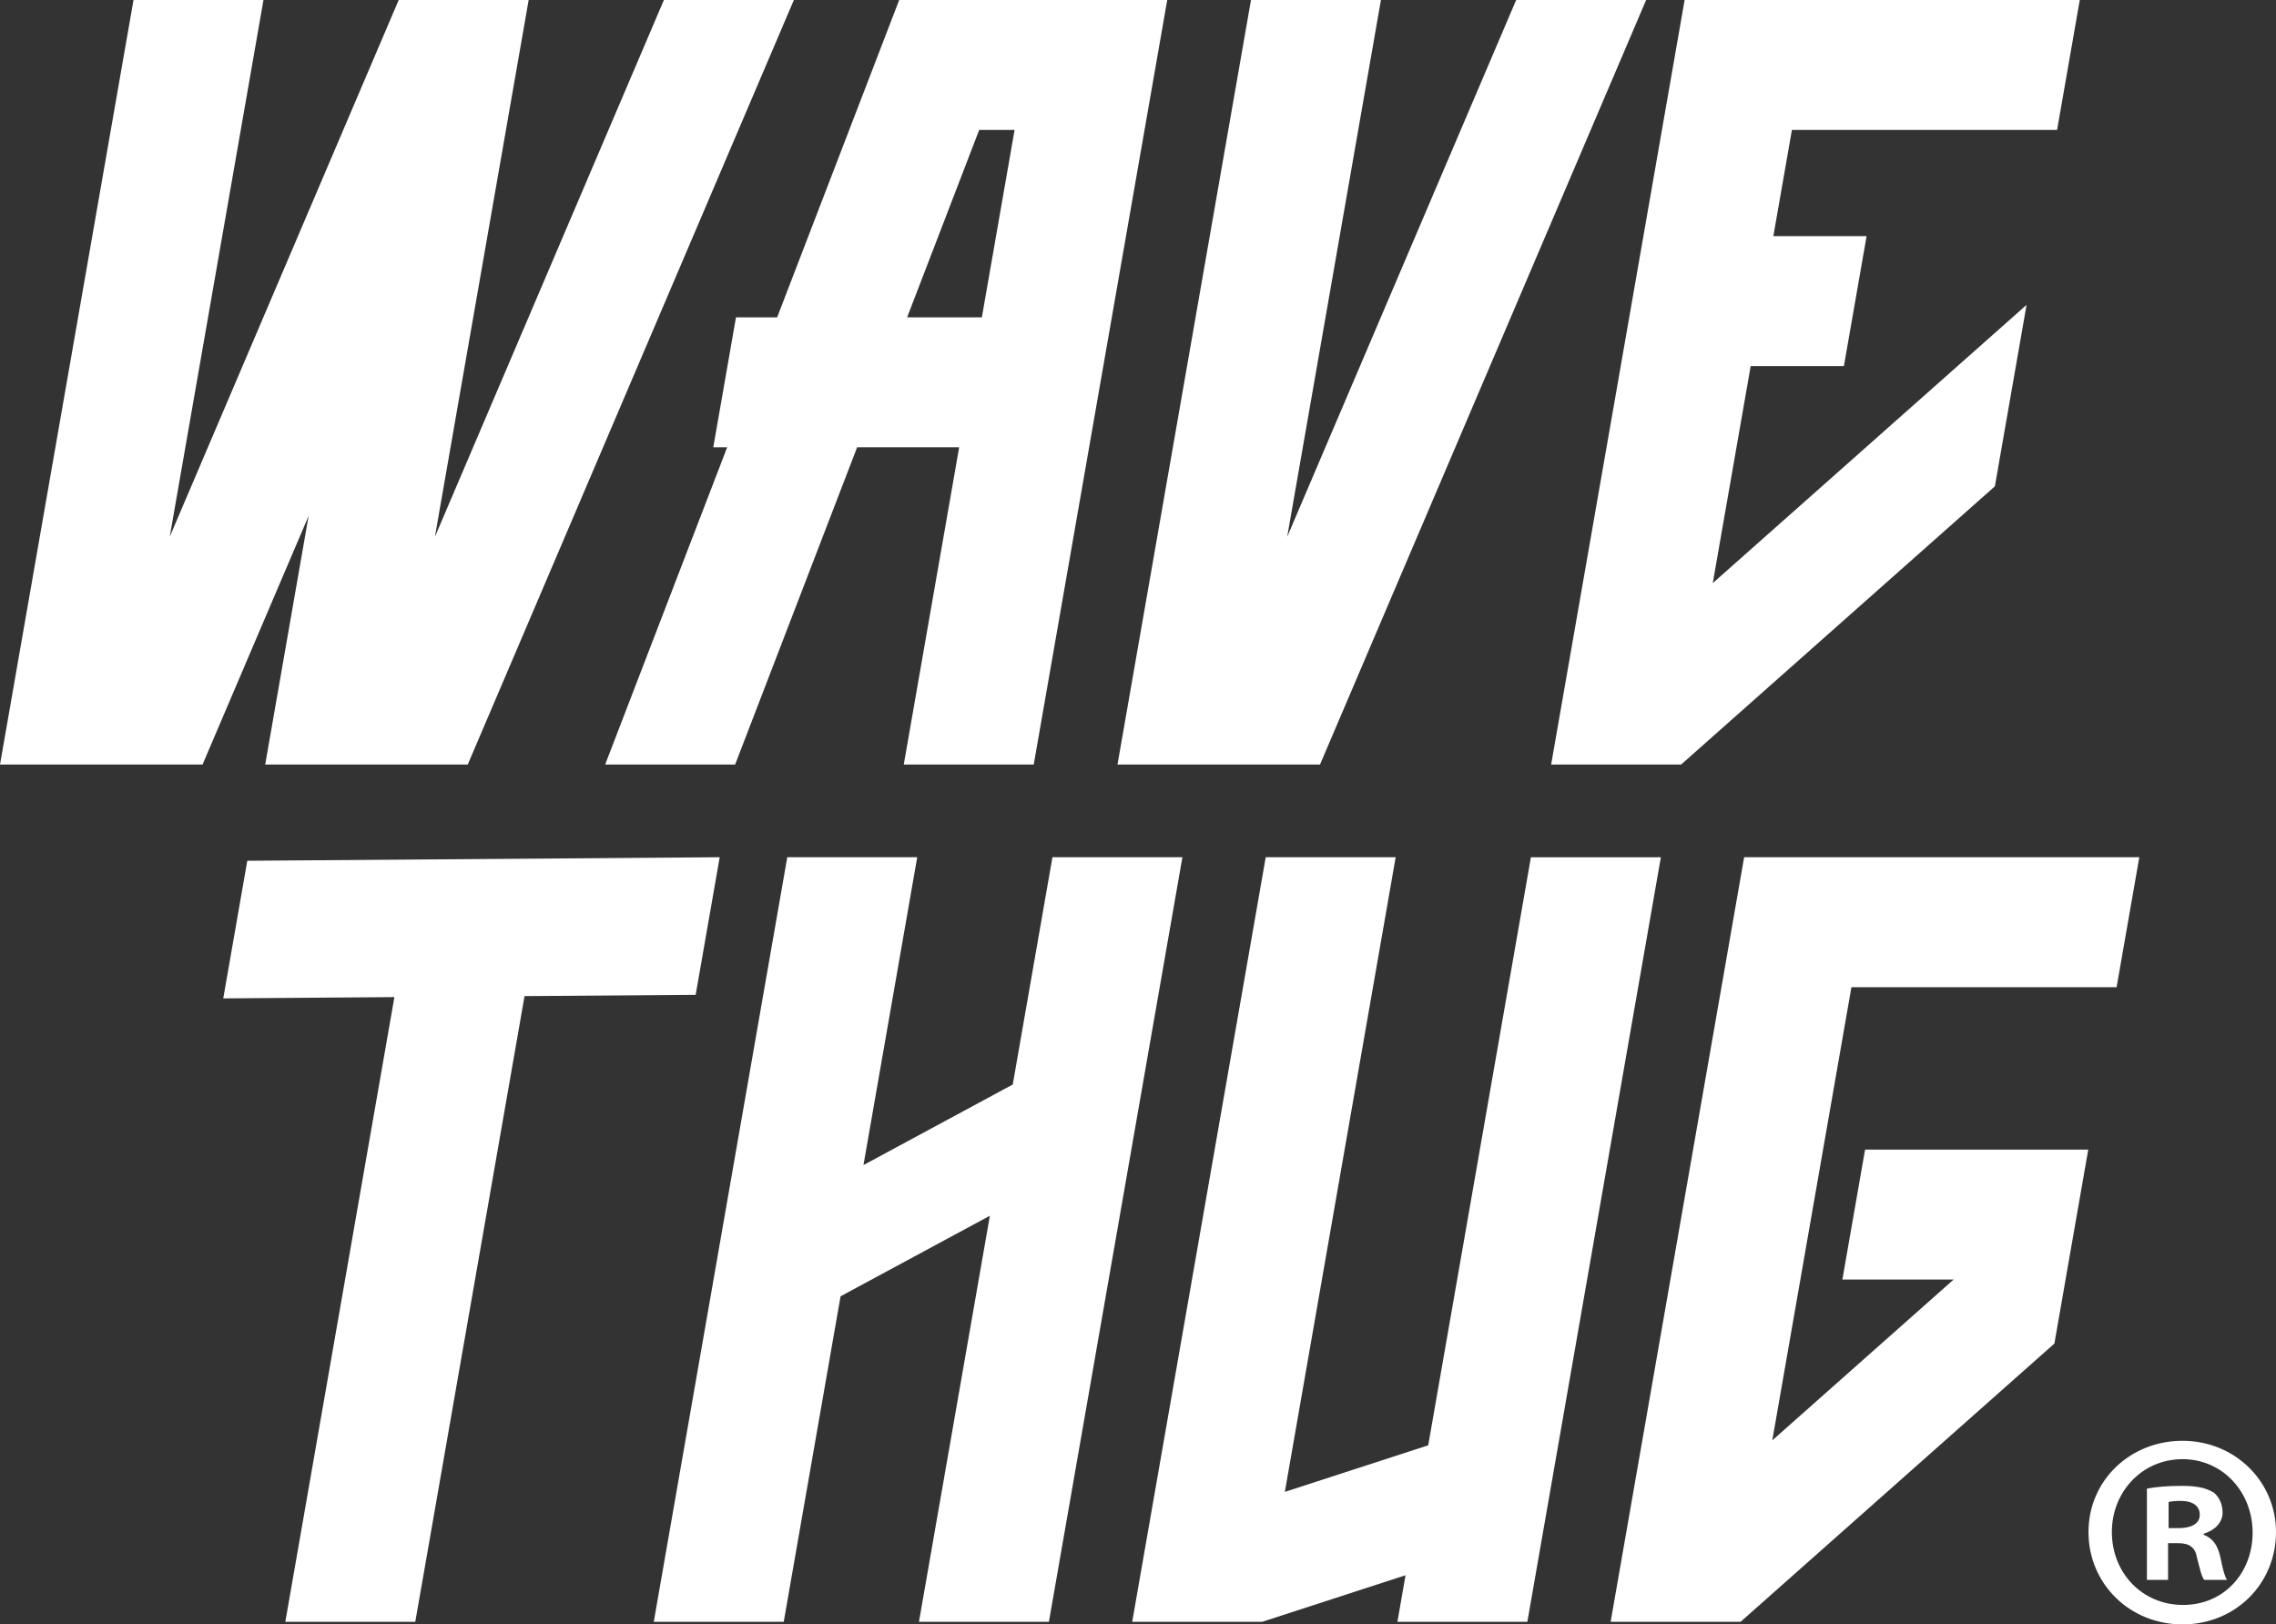
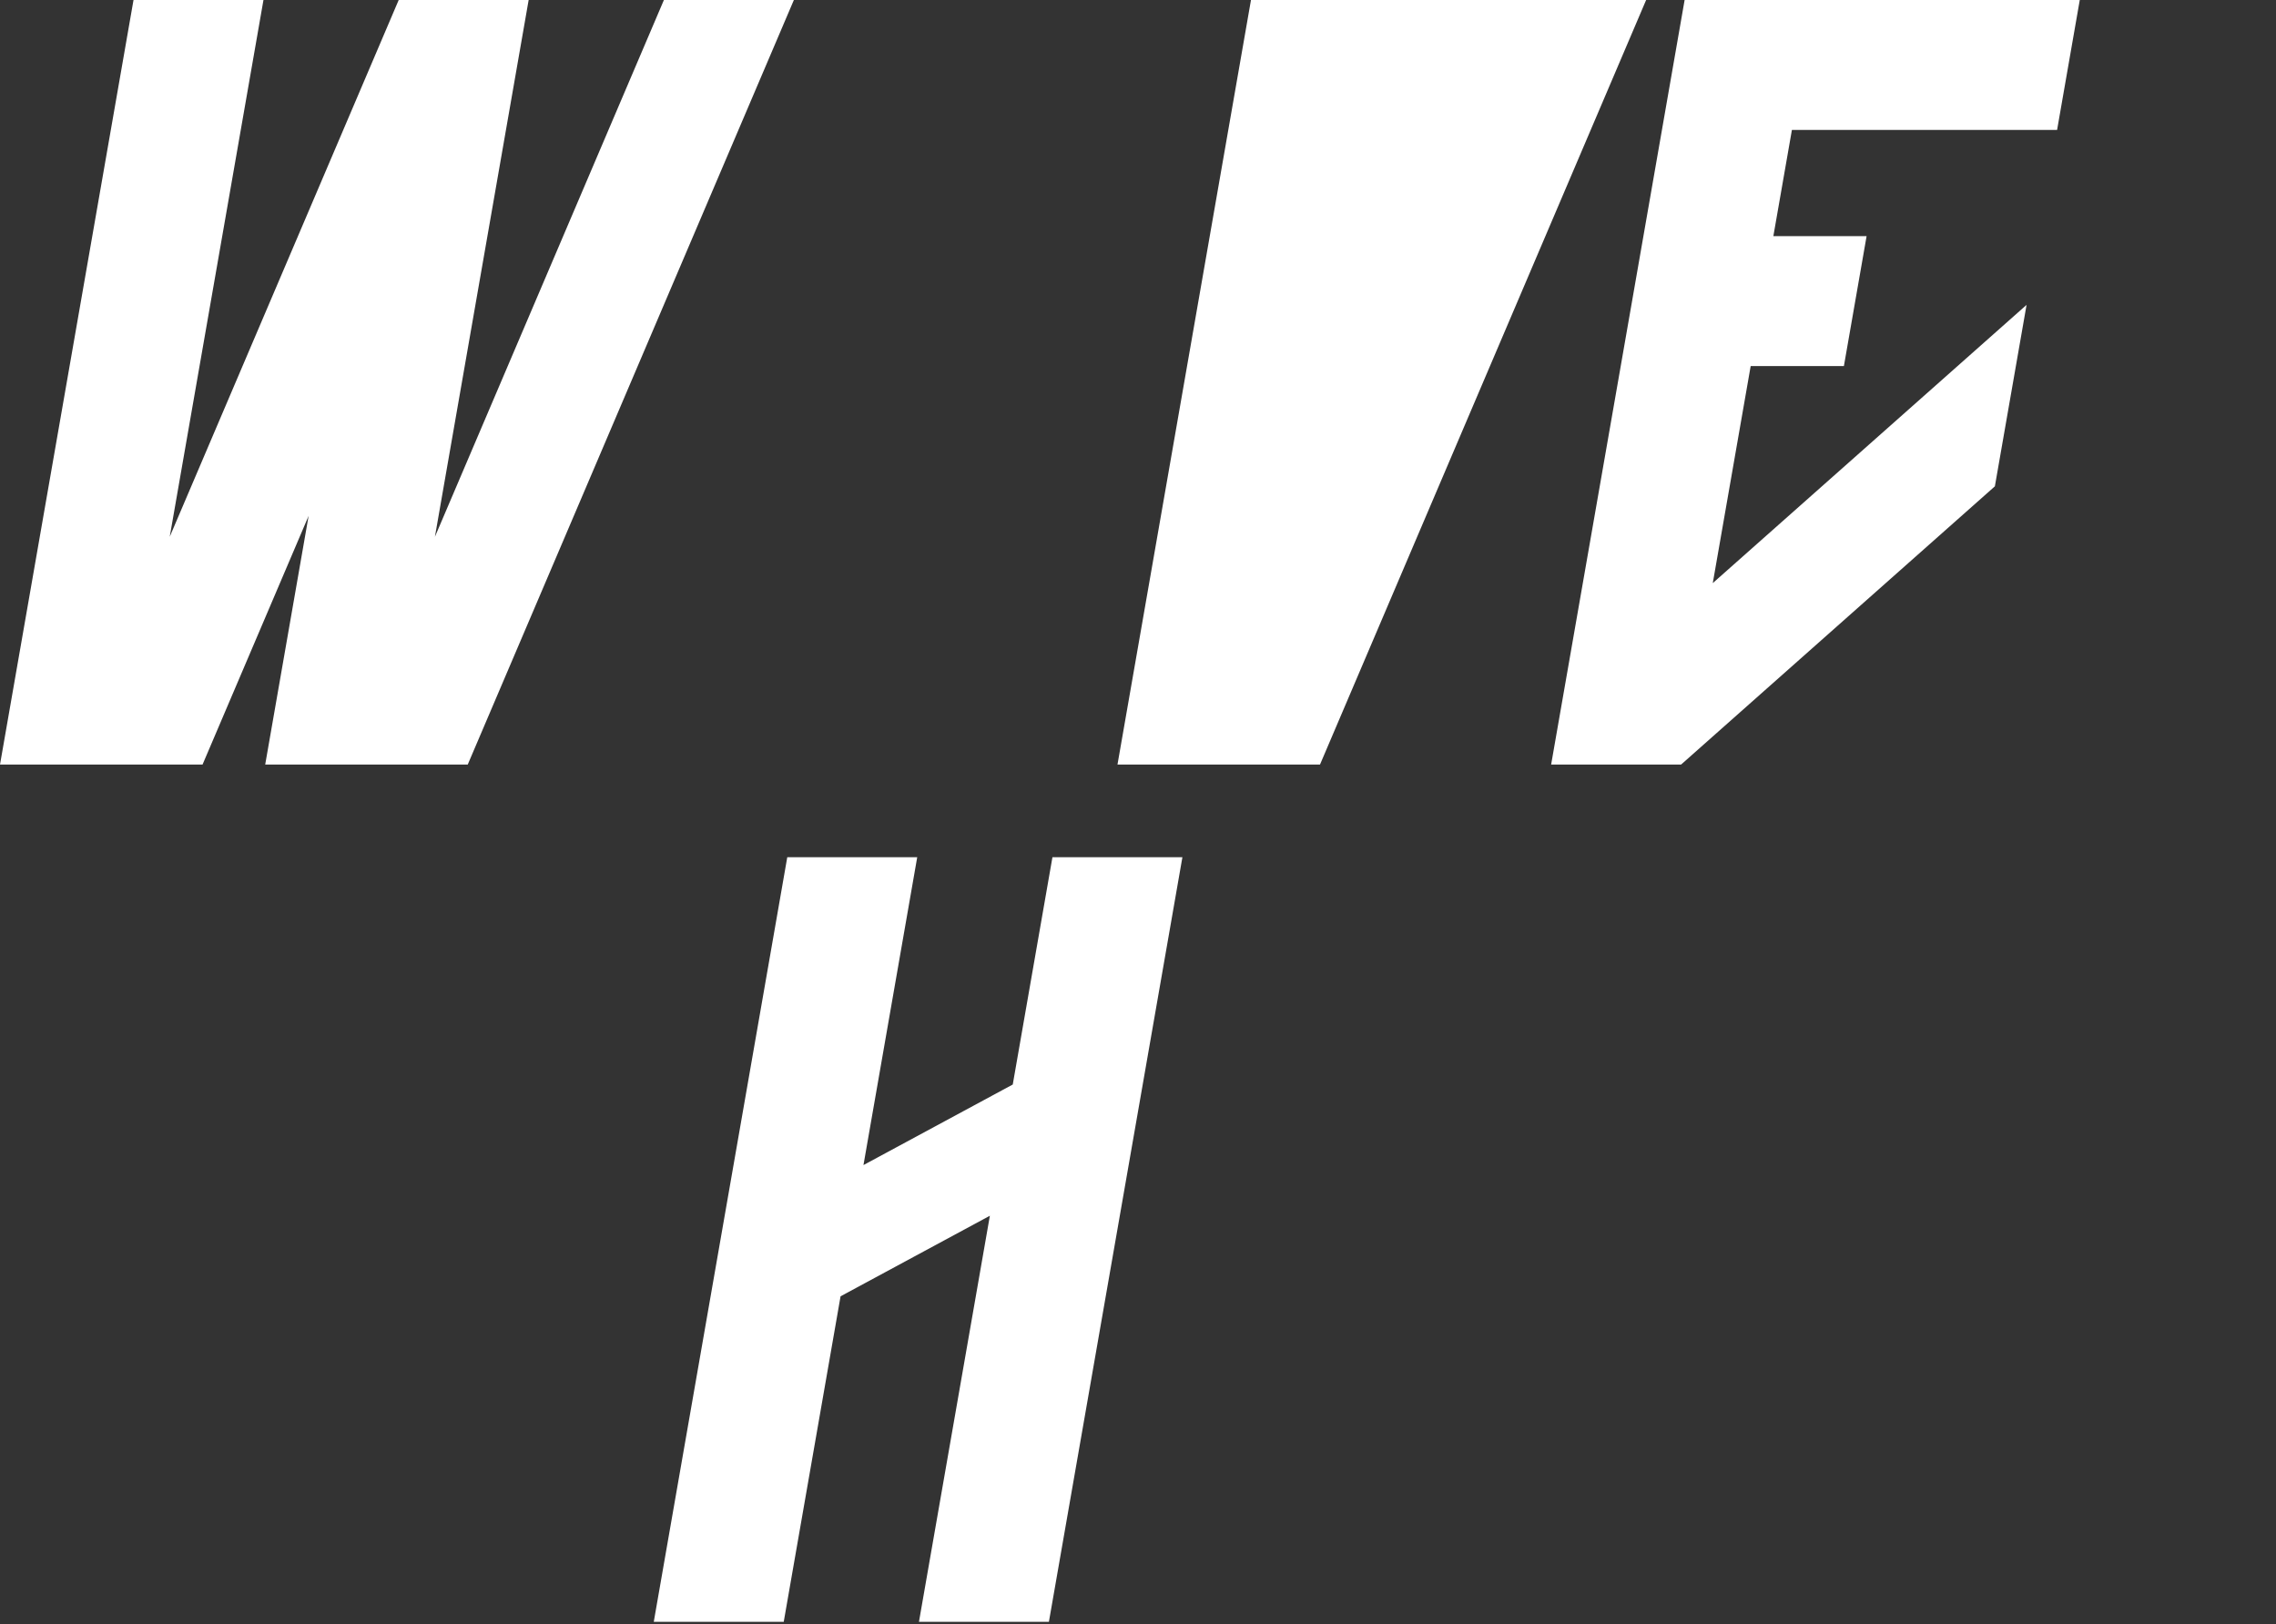
<svg xmlns="http://www.w3.org/2000/svg" viewBox="0 0 1295.72 924.85" version="1.1" id="Ebene_1">
  <rect x="0" y="0" width="1295.72" height="924.85" fill="#333333" stroke="none" />
  <defs>
    <style>
      .st0 {
        fill: #fff;
      }
    </style>
  </defs>
-   <path d="M1295.72,872.27c0,29.46-23.12,52.58-53.22,52.58s-53.53-23.12-53.53-52.58,23.76-51.95,53.53-51.95,53.22,23.12,53.22,51.95ZM1202.28,872.27c0,23.12,17.1,41.5,40.54,41.5s39.59-18.37,39.59-41.18-16.79-41.81-39.91-41.81-40.23,18.69-40.23,41.5h.01ZM1234.27,899.51h-12.04v-51.95c4.75-.95,11.4-1.58,19.96-1.58,9.82,0,14.25,1.58,18.06,3.8,2.85,2.22,5.07,6.33,5.07,11.4,0,5.7-4.43,10.14-10.77,12.04v.63c5.07,1.9,7.92,5.7,9.5,12.67,1.58,7.92,2.53,11.09,3.8,12.99h-12.99c-1.58-1.9-2.53-6.65-4.12-12.67-.95-5.7-4.12-8.24-10.77-8.24h-5.7v20.91h0ZM1234.58,870.05h5.7c6.65,0,12.04-2.22,12.04-7.6,0-4.75-3.48-7.92-11.09-7.92-3.17,0-5.38.32-6.65.63v14.89h0Z" class="st0" />
  <g>
    <path d="M247.61,305.6L377.96,0h73.99l-185.67,435.31h-115.3l24.72-141.61-60.39,141.61H0L76.01,0h73.98l-53.36,305.6L226.98,0h73.98l-53.36,305.6h.01Z" class="st0" />
-     <path d="M664.5,0l-76,435.31h-73.99l31.54-180.66h-58.08l-69.47,180.66h-73.99l69.47-180.66h-7.91l12.92-73.98h23.44L511.91,0h152.59ZM558.97,180.66l18.63-106.68h-20.15l-41.02,106.68h42.54Z" class="st0" />
-     <path d="M751.47,435.31h-115.29L712.18,0h73.98l-53.36,305.62L863.15,0h73.99l-185.67,435.31h0Z" class="st0" />
+     <path d="M751.47,435.31h-115.29L712.18,0h73.98L863.15,0h73.99l-185.67,435.31h0Z" class="st0" />
    <path d="M959.05,0h224.96l-12.91,73.98h-150.97l-10.56,60.46h53.08l-12.92,73.98h-53.07l-21.58,123.57,178.64-158.41-18.04,103.31-178.63,158.41h-73.99l39.62-226.88,12.91-73.98L959.05,0Z" class="st0" />
  </g>
  <g>
-     <path d="M236.41,923.38h-73.98l62.1-355.68-97.43.73,13.68-78.35,268.94-2.02-13.68,78.34-97.42.73-62.2,356.24h0Z" class="st0" />
    <path d="M448.19,488.07h73.98l-30.6,175.26,84.99-45.86,22.59-129.4h73.99l-76,435.31h-73.98l40.37-231.19-85,45.86-32.35,185.33h-73.99l76-435.31h0Z" class="st0" />
-     <path d="M891.52,797.39l-12.92,73.99-9.08,52h-73.98l4.63-26.52-81.62,26.52h-73.99l76.01-435.31h73.98l-63.09,361.33,81.62-26.52,58.46-334.8h73.98l-54.01,309.32h.01Z" class="st0" />
-     <path d="M992.93,488.07h224.97l-12.92,73.98h-150.97l-45.05,258.02,103.23-91.55h-63.33l12.92-73.99h127.06l-1.25,7.12-11.67,66.86-6.36,36.45-178.64,158.41h-73.99l76-435.31h0Z" class="st0" />
  </g>
</svg>